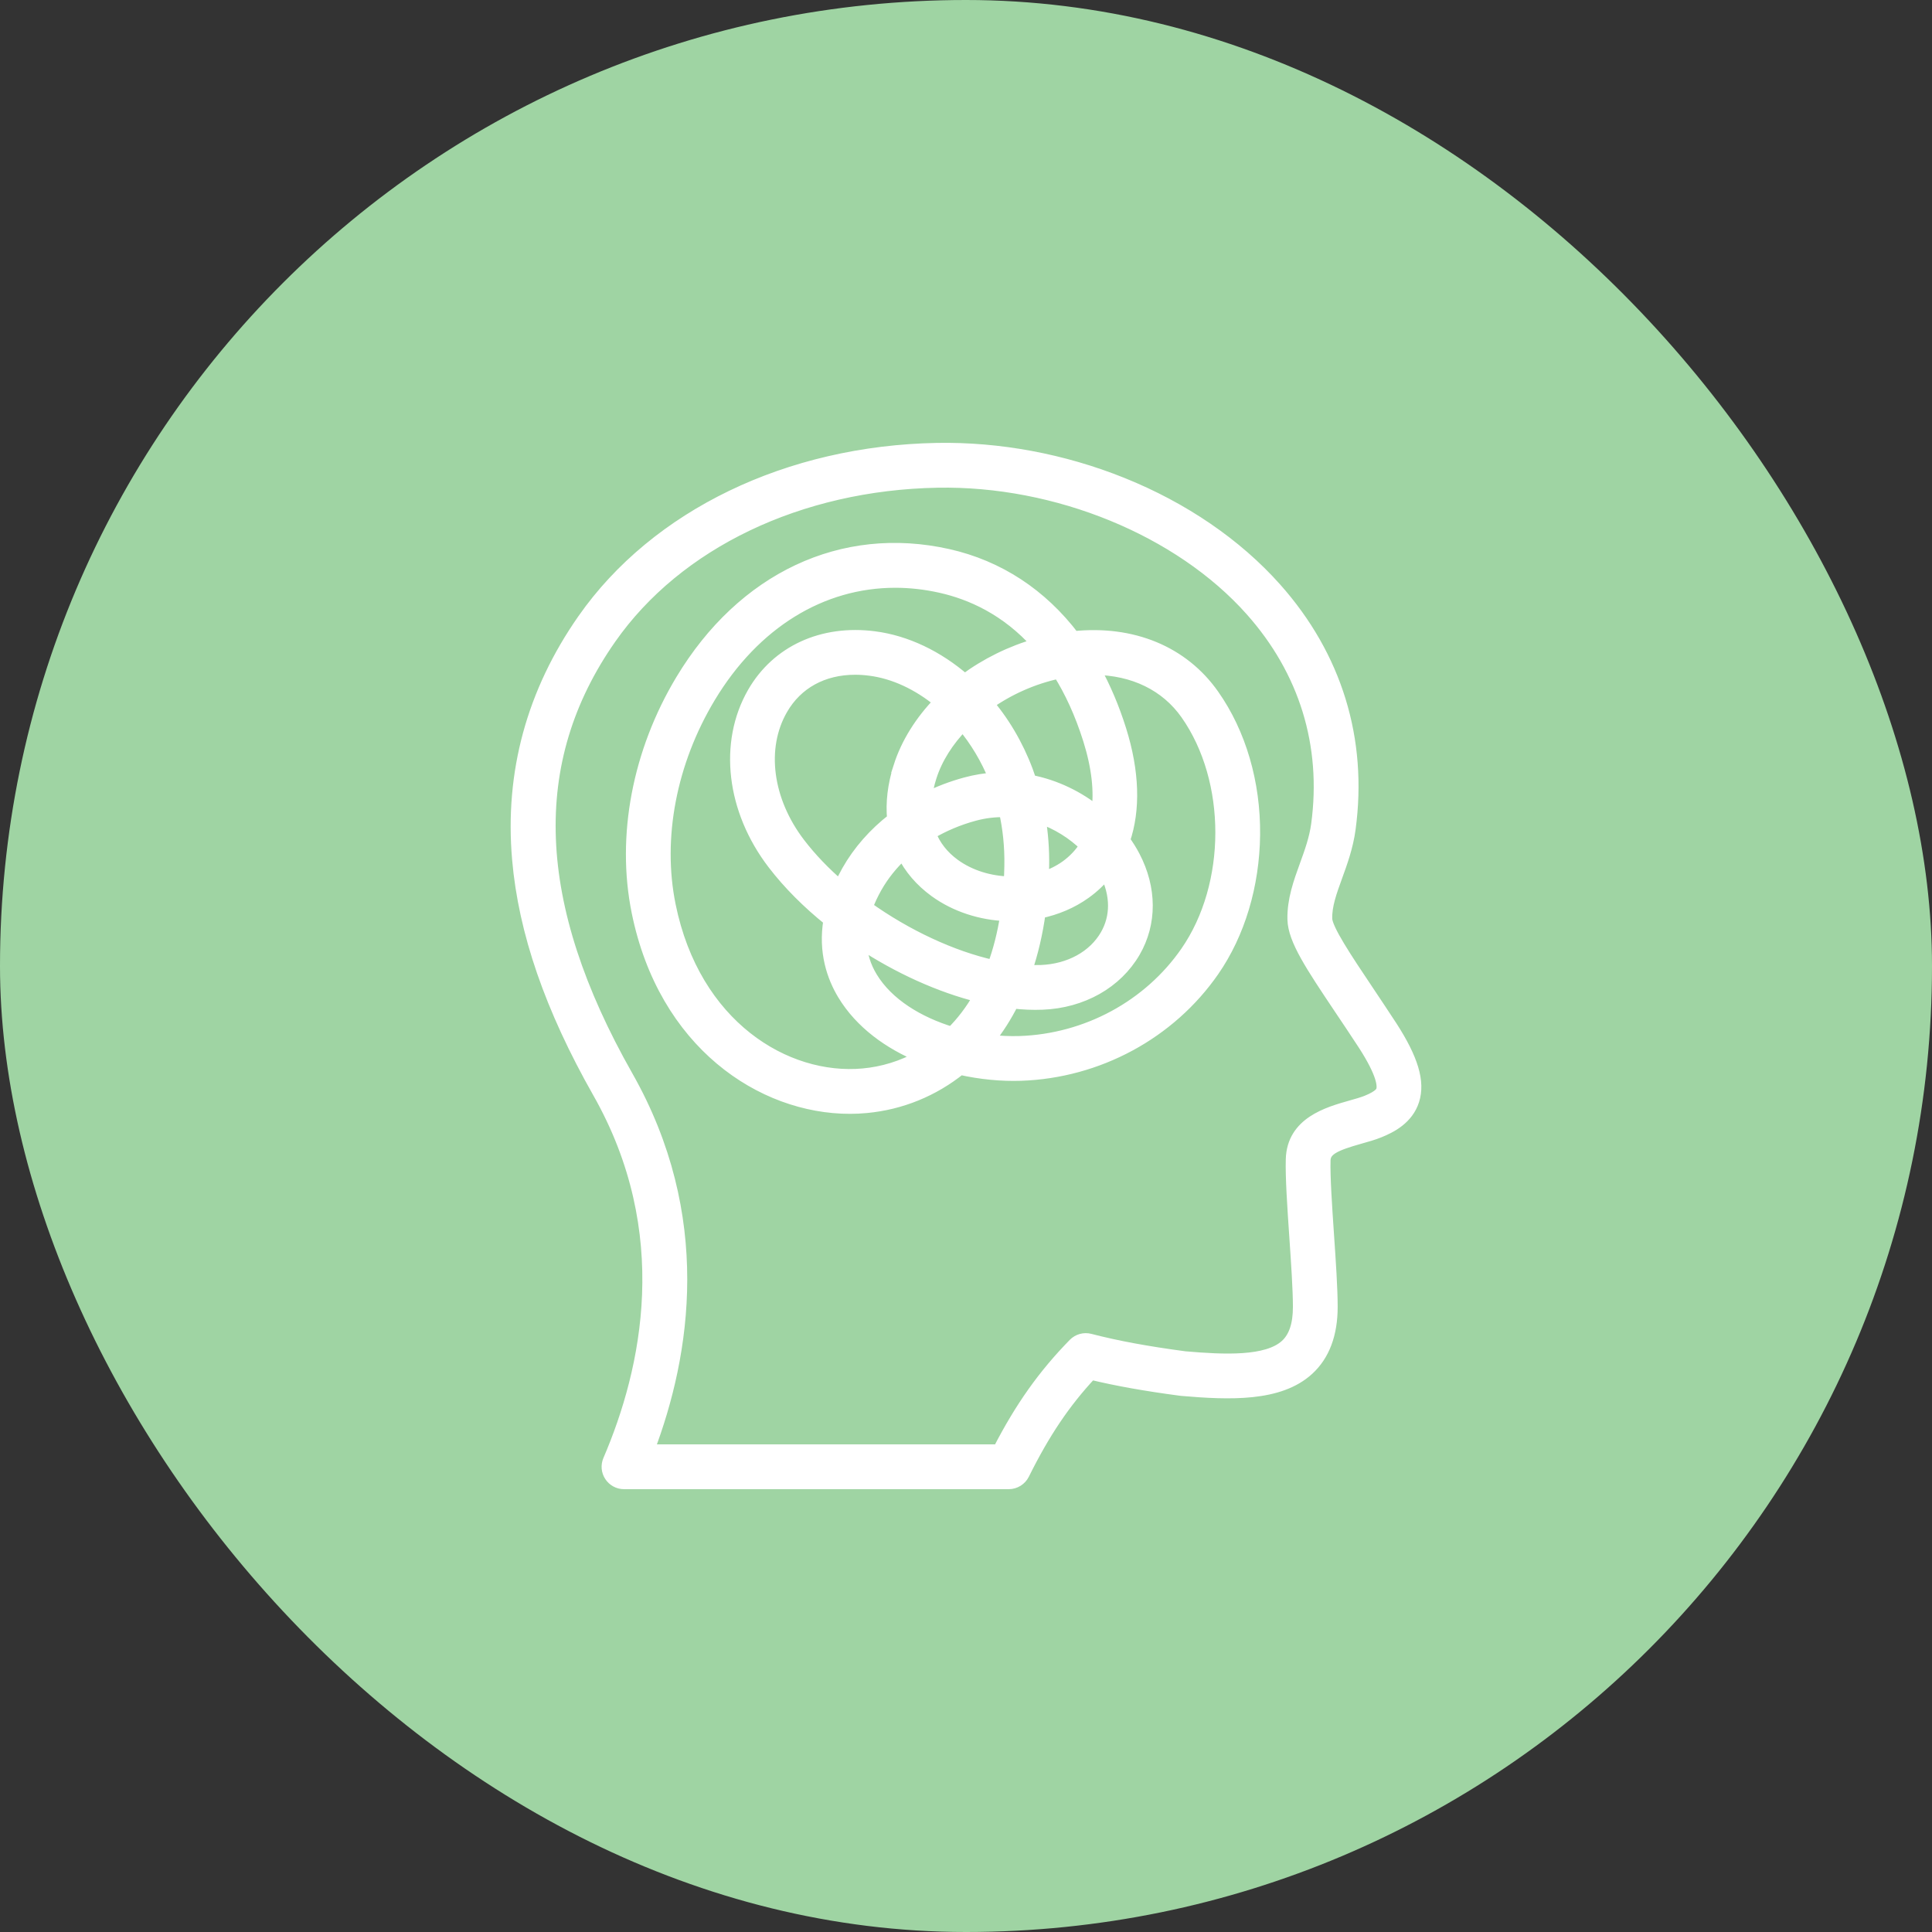
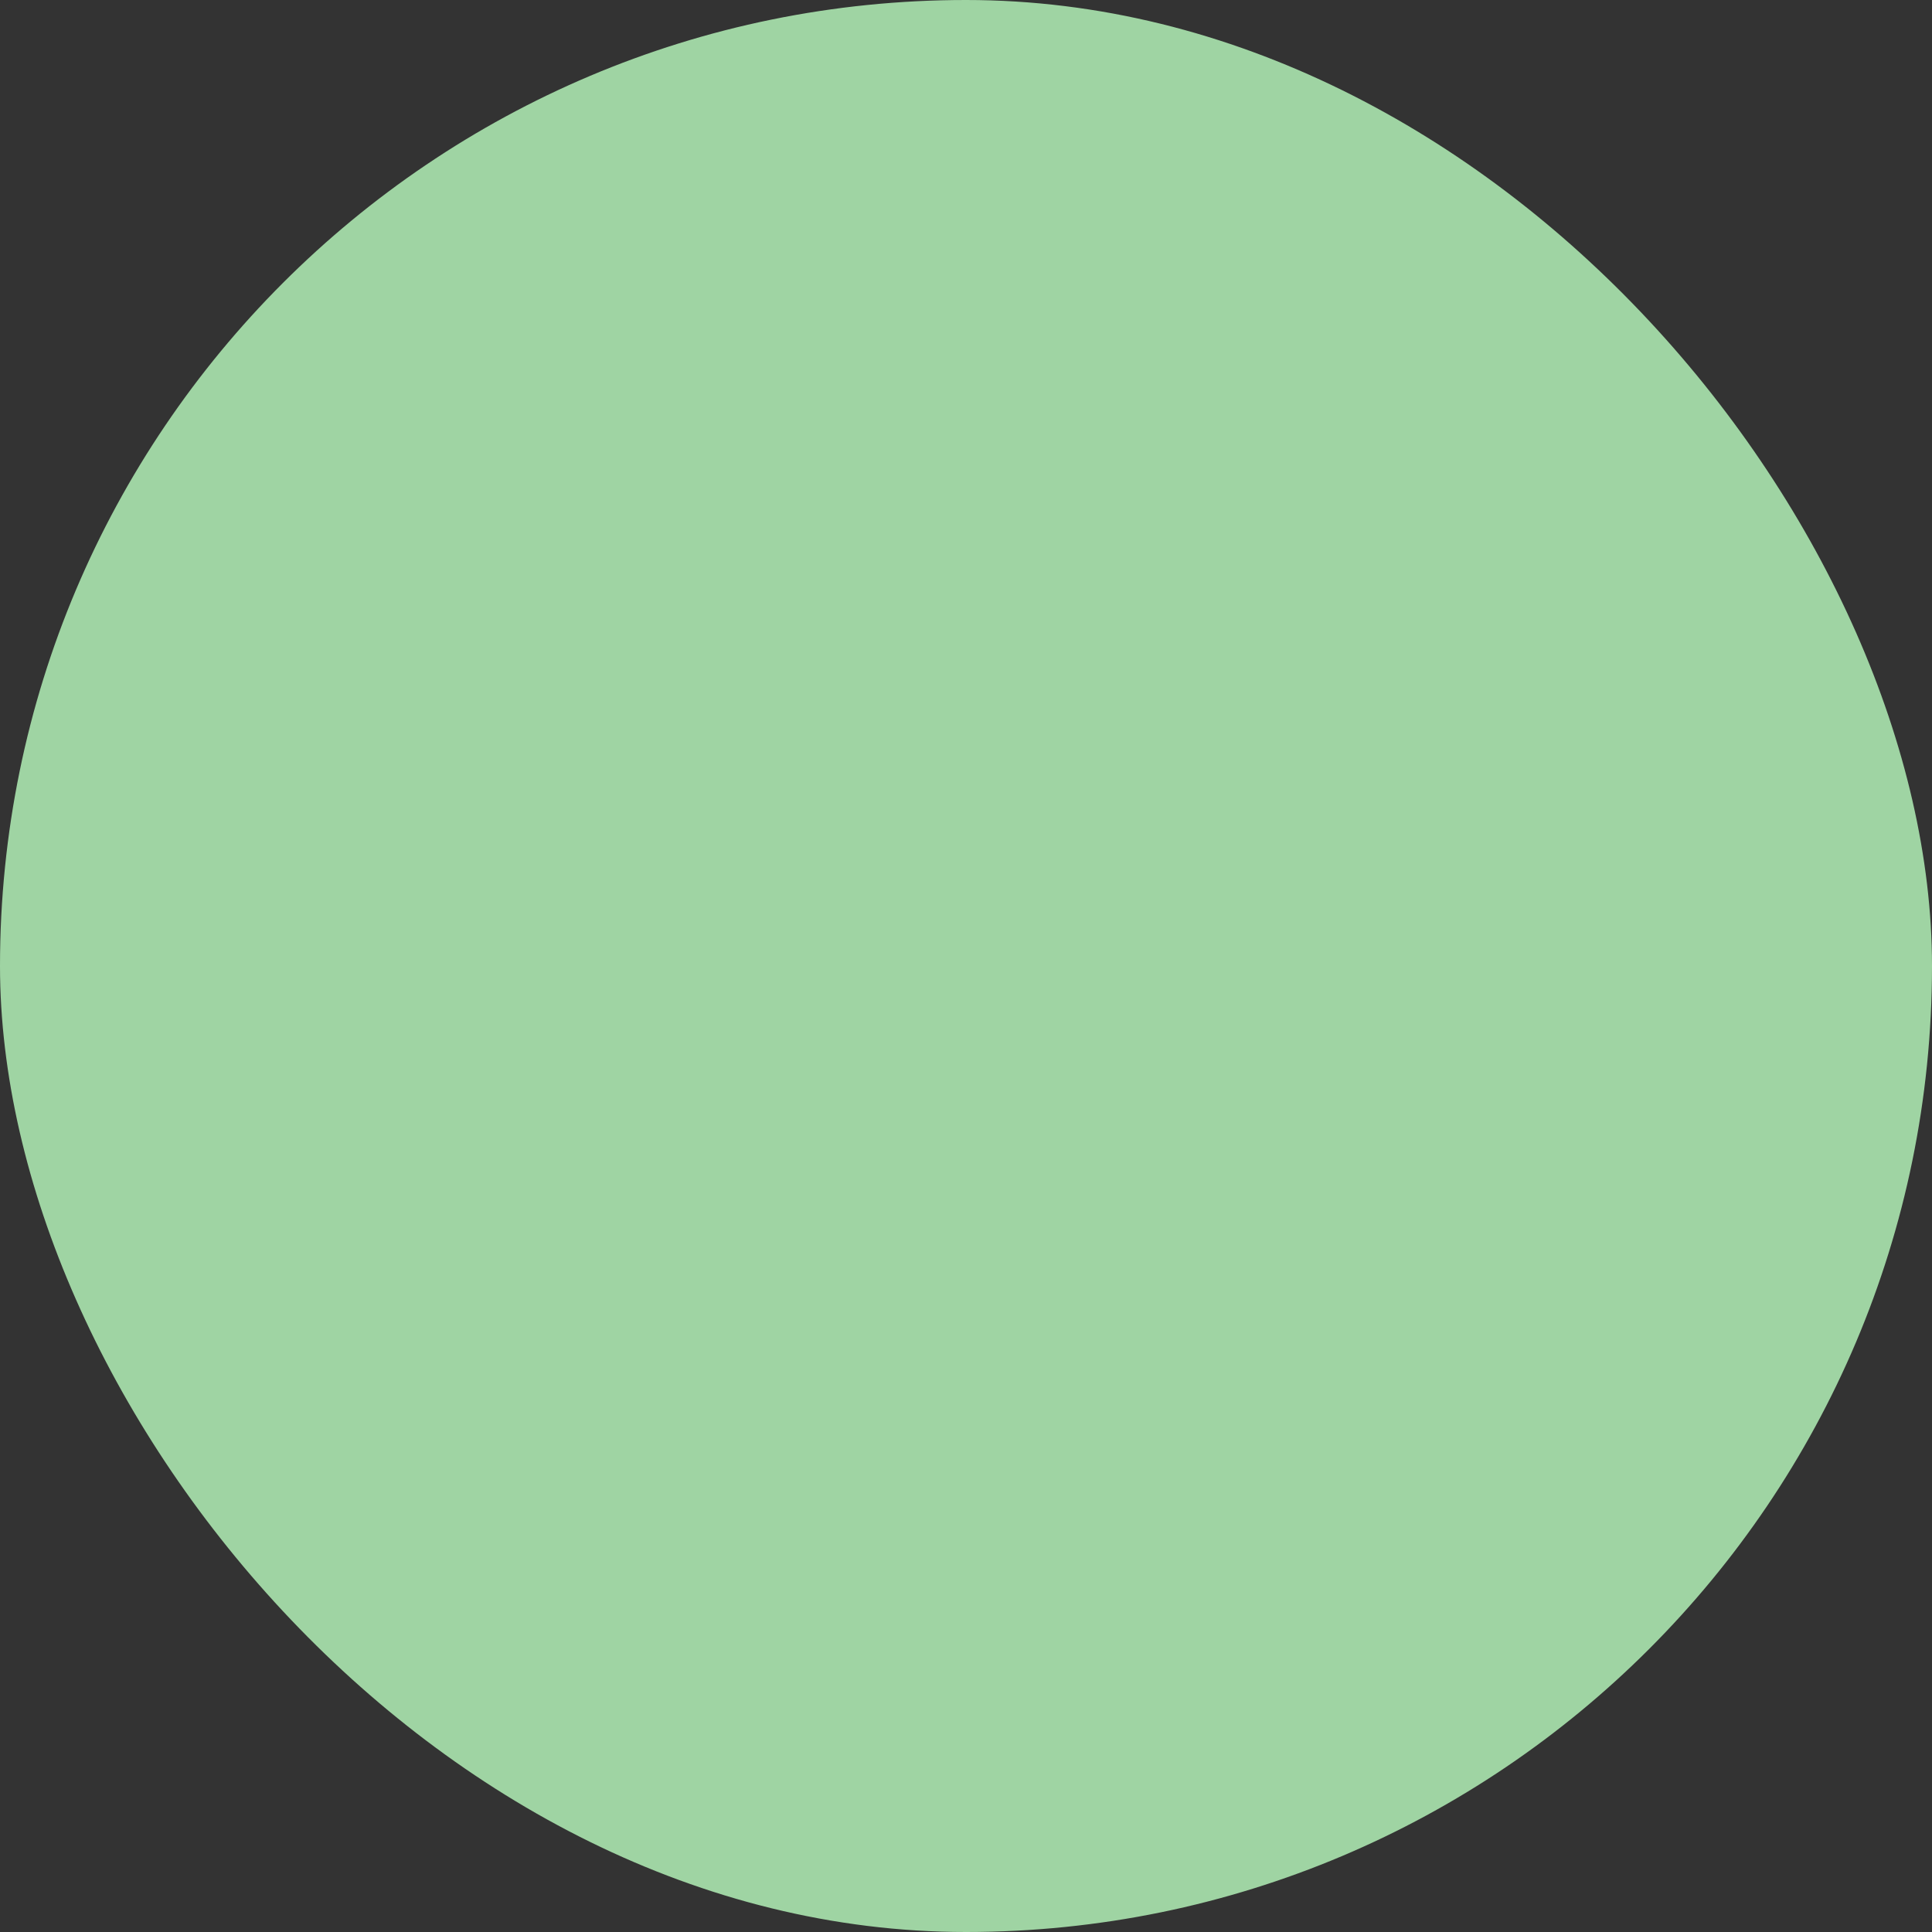
<svg xmlns="http://www.w3.org/2000/svg" width="48" height="48" viewBox="0 0 48 48" fill="none">
  <rect x="0" y="0" width="48" height="48" fill="#333333" stroke="none" />
  <rect width="48" height="48" rx="24" fill="#9FD4A3" />
-   <path d="M34.567 25.505C34.354 25.179 34.151 24.876 33.973 24.609C33.449 23.827 32.955 23.089 32.949 22.826C32.94 22.496 33.062 22.161 33.202 21.774C33.328 21.428 33.471 21.035 33.53 20.594C33.83 18.372 33.193 16.305 31.689 14.617C30.715 13.524 29.397 12.623 27.878 12.012C26.411 11.422 24.819 11.126 23.276 11.154C19.588 11.223 16.306 12.806 14.497 15.39C13.232 17.198 12.686 19.203 12.873 21.349C13.03 23.152 13.684 25.046 14.871 27.139C16.84 30.609 16.098 34.026 15.13 36.281C15.076 36.407 15.088 36.551 15.164 36.665C15.239 36.779 15.366 36.848 15.503 36.848H25.063C25.217 36.848 25.358 36.76 25.427 36.622C25.935 35.597 26.444 34.839 27.106 34.13C27.744 34.285 28.462 34.413 29.34 34.529C29.346 34.53 29.352 34.53 29.358 34.531C30.555 34.634 31.783 34.68 32.5 34.022C32.888 33.667 33.084 33.144 33.084 32.468C33.084 32.013 33.038 31.335 32.993 30.679C32.945 29.968 32.895 29.232 32.907 28.826C32.914 28.559 33.172 28.443 33.784 28.27C33.955 28.222 34.116 28.177 34.264 28.117C34.56 27.998 34.969 27.788 35.113 27.336C35.258 26.879 35.09 26.315 34.567 25.505L34.567 25.505ZM34.339 27.09C34.328 27.124 34.294 27.229 33.961 27.363C33.853 27.407 33.712 27.446 33.563 27.488C32.989 27.651 32.121 27.896 32.095 28.802C32.082 29.248 32.131 29.97 32.183 30.734C32.227 31.377 32.272 32.041 32.272 32.468C32.272 32.913 32.167 33.226 31.951 33.424C31.478 33.857 30.407 33.806 29.437 33.722C28.489 33.596 27.74 33.457 27.078 33.285C26.937 33.248 26.787 33.29 26.685 33.394C25.933 34.164 25.364 34.964 24.813 36.035H16.105C17.02 33.625 17.551 30.216 15.578 26.738C13.159 22.474 13.023 18.914 15.163 15.856C16.823 13.484 19.862 12.03 23.291 11.967C26.249 11.912 29.307 13.164 31.083 15.158C32.424 16.663 32.992 18.506 32.725 20.485C32.677 20.84 32.556 21.174 32.439 21.496C32.284 21.923 32.124 22.363 32.136 22.846C32.149 23.346 32.581 23.991 33.297 25.061C33.475 25.326 33.677 25.627 33.886 25.947C34.362 26.684 34.374 26.979 34.339 27.09ZM26.677 15.831C25.875 14.774 24.81 14.07 23.551 13.788C20.932 13.201 18.458 14.364 16.934 16.897C15.859 18.683 15.461 20.782 15.842 22.656C16.504 25.916 18.925 27.523 21.116 27.523C21.252 27.523 21.386 27.517 21.518 27.504C22.381 27.425 23.185 27.095 23.857 26.555C24.375 26.671 24.894 26.718 25.363 26.702C27.279 26.637 29.066 25.671 30.143 24.117C30.784 23.193 31.143 21.994 31.157 20.74C31.17 19.453 30.811 18.221 30.143 17.271C29.389 16.196 28.135 15.679 26.677 15.831ZM26.307 16.711C26.595 17.169 26.851 17.717 27.058 18.375C27.272 19.058 27.34 19.668 27.264 20.183C26.802 19.808 26.232 19.523 25.602 19.401C25.386 18.739 25.061 18.127 24.637 17.595C24.607 17.557 24.577 17.52 24.546 17.483C25.061 17.119 25.669 16.846 26.307 16.711H26.307ZM25.825 20.306C26.266 20.456 26.661 20.706 26.971 21.011C26.846 21.21 26.685 21.381 26.489 21.523C26.314 21.648 26.117 21.744 25.906 21.811C25.911 21.715 25.914 21.617 25.916 21.519C25.923 21.107 25.892 20.701 25.825 20.306L25.825 20.306ZM25.829 22.67C26.24 22.585 26.629 22.423 26.963 22.182C27.16 22.041 27.331 21.878 27.477 21.697C27.744 22.235 27.746 22.78 27.481 23.238C27.176 23.766 26.572 24.097 25.866 24.125C25.744 24.129 25.62 24.128 25.491 24.12C25.645 23.671 25.758 23.186 25.829 22.67ZM22.347 19.051C22.201 19.506 22.151 19.944 22.19 20.351C21.725 20.711 21.339 21.148 21.06 21.64C20.987 21.769 20.924 21.895 20.869 22.018C20.486 21.688 20.143 21.332 19.86 20.962C19.04 19.892 18.868 18.579 19.422 17.618C19.795 16.969 20.448 16.614 21.247 16.614C21.367 16.614 21.49 16.622 21.616 16.639C22.207 16.714 22.811 16.993 23.346 17.436C22.884 17.911 22.534 18.462 22.346 19.051H22.347ZM23.923 18.013C24.24 18.391 24.512 18.838 24.715 19.342C24.479 19.357 24.238 19.395 23.995 19.461C23.648 19.555 23.315 19.682 23.004 19.839C23.022 19.665 23.061 19.484 23.121 19.297C23.268 18.835 23.549 18.397 23.923 18.013ZM21.767 22.04C21.94 21.735 22.165 21.456 22.431 21.209C22.609 21.569 22.877 21.884 23.233 22.143C23.742 22.512 24.369 22.71 25.001 22.736C24.928 23.205 24.819 23.626 24.68 24.002C23.646 23.772 22.512 23.24 21.533 22.54C21.593 22.377 21.671 22.21 21.767 22.04ZM23.71 21.485C23.422 21.276 23.218 21.013 23.103 20.71C23.439 20.51 23.811 20.352 24.208 20.245C24.463 20.176 24.718 20.147 24.967 20.152C25.063 20.575 25.111 21.027 25.103 21.504C25.101 21.648 25.095 21.789 25.087 21.926C24.594 21.915 24.1 21.768 23.71 21.485L23.71 21.485ZM21.444 26.695C19.516 26.872 17.246 25.486 16.638 22.494C16.297 20.817 16.659 18.93 17.63 17.316C18.74 15.471 20.411 14.453 22.242 14.453C22.614 14.453 22.992 14.495 23.374 14.581C24.115 14.747 25.007 15.136 25.779 16.005C25.117 16.192 24.498 16.5 23.967 16.894C23.295 16.31 22.51 15.934 21.719 15.833C20.432 15.667 19.31 16.183 18.717 17.212C18 18.459 18.195 20.125 19.215 21.456C19.599 21.958 20.076 22.432 20.608 22.86C20.475 23.65 20.696 24.274 20.958 24.707C21.387 25.415 22.091 25.921 22.876 26.246C22.416 26.508 21.924 26.651 21.444 26.695L21.444 26.695ZM23.646 25.66C22.817 25.407 22.055 24.949 21.653 24.286C21.489 24.016 21.399 23.728 21.384 23.425C22.317 24.04 23.352 24.511 24.333 24.754C24.132 25.108 23.9 25.409 23.646 25.66ZM29.475 23.654C28.544 24.998 26.996 25.834 25.335 25.89C25.086 25.898 24.823 25.886 24.557 25.853C24.56 25.85 24.563 25.846 24.566 25.843C24.793 25.56 24.992 25.247 25.163 24.906C25.416 24.935 25.662 24.946 25.898 24.936C26.884 24.898 27.738 24.415 28.184 23.645C28.595 22.936 28.592 22.073 28.175 21.277C28.104 21.141 28.02 21.007 27.926 20.877C28.187 20.117 28.161 19.176 27.833 18.132C27.66 17.582 27.445 17.076 27.19 16.618C28.159 16.626 28.973 17.018 29.479 17.738C30.635 19.384 30.633 21.983 29.475 23.654H29.475Z" fill="white" stroke="white" stroke-width="0.3" />
</svg>